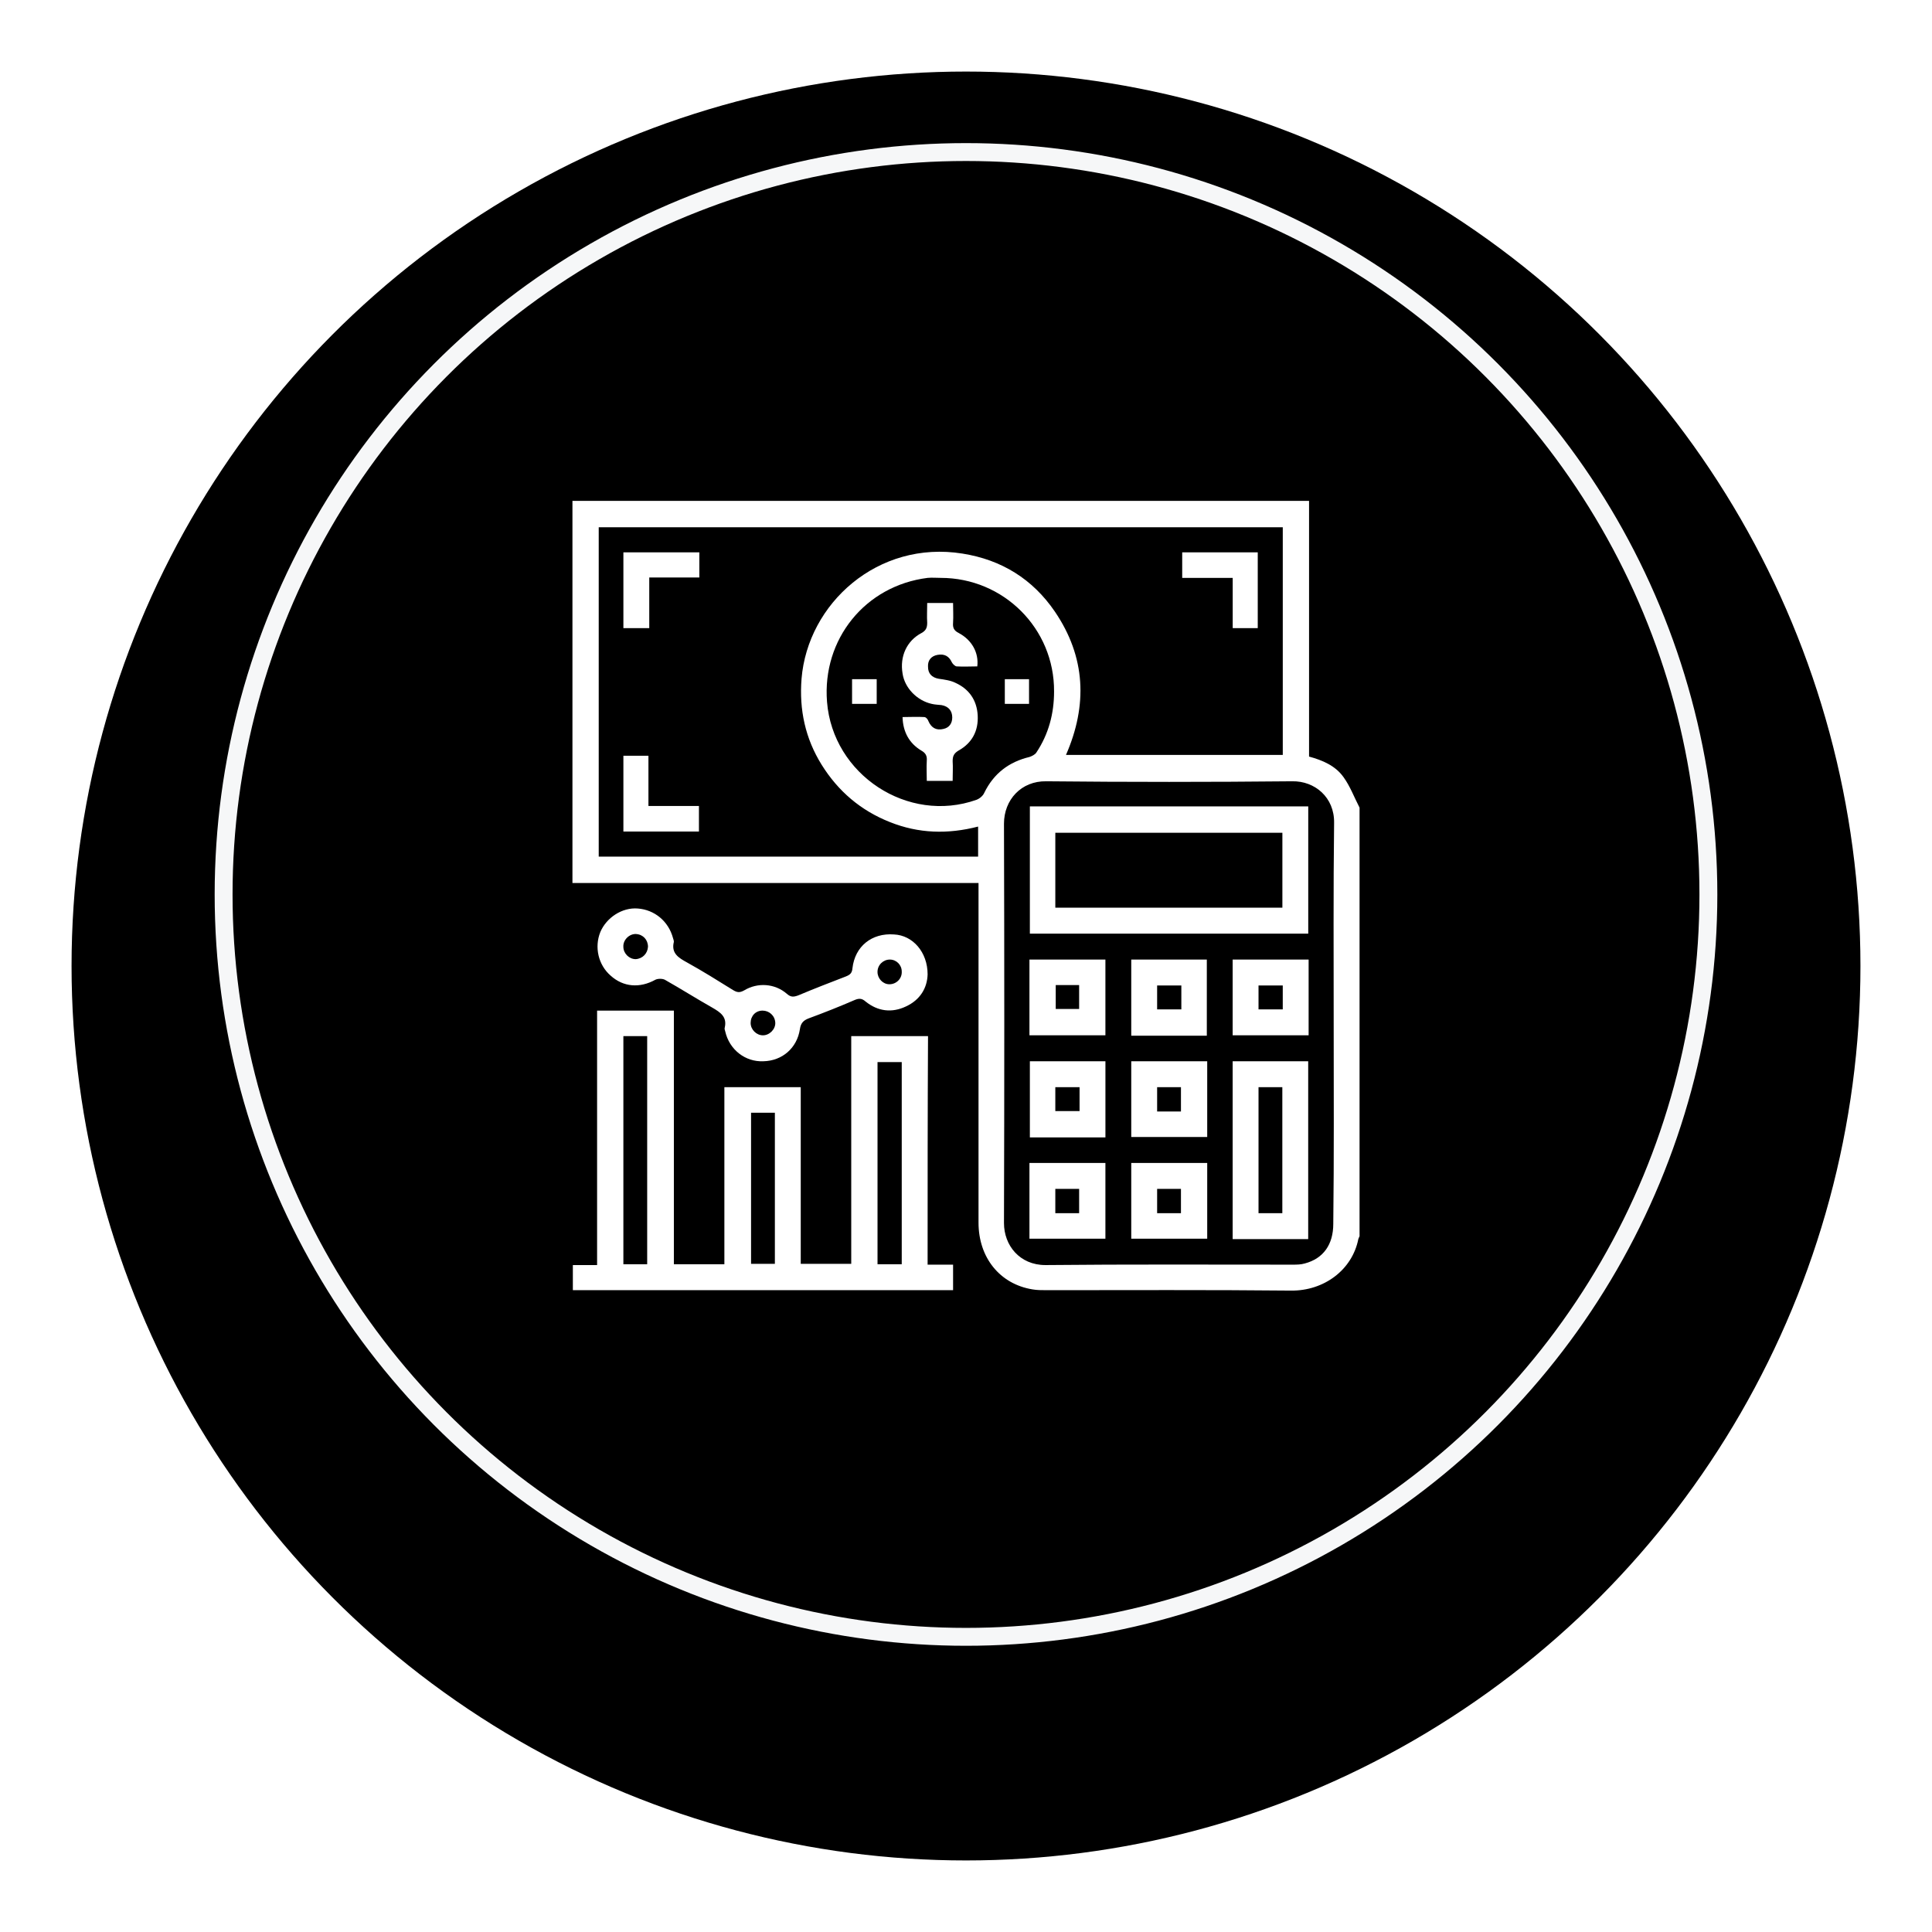
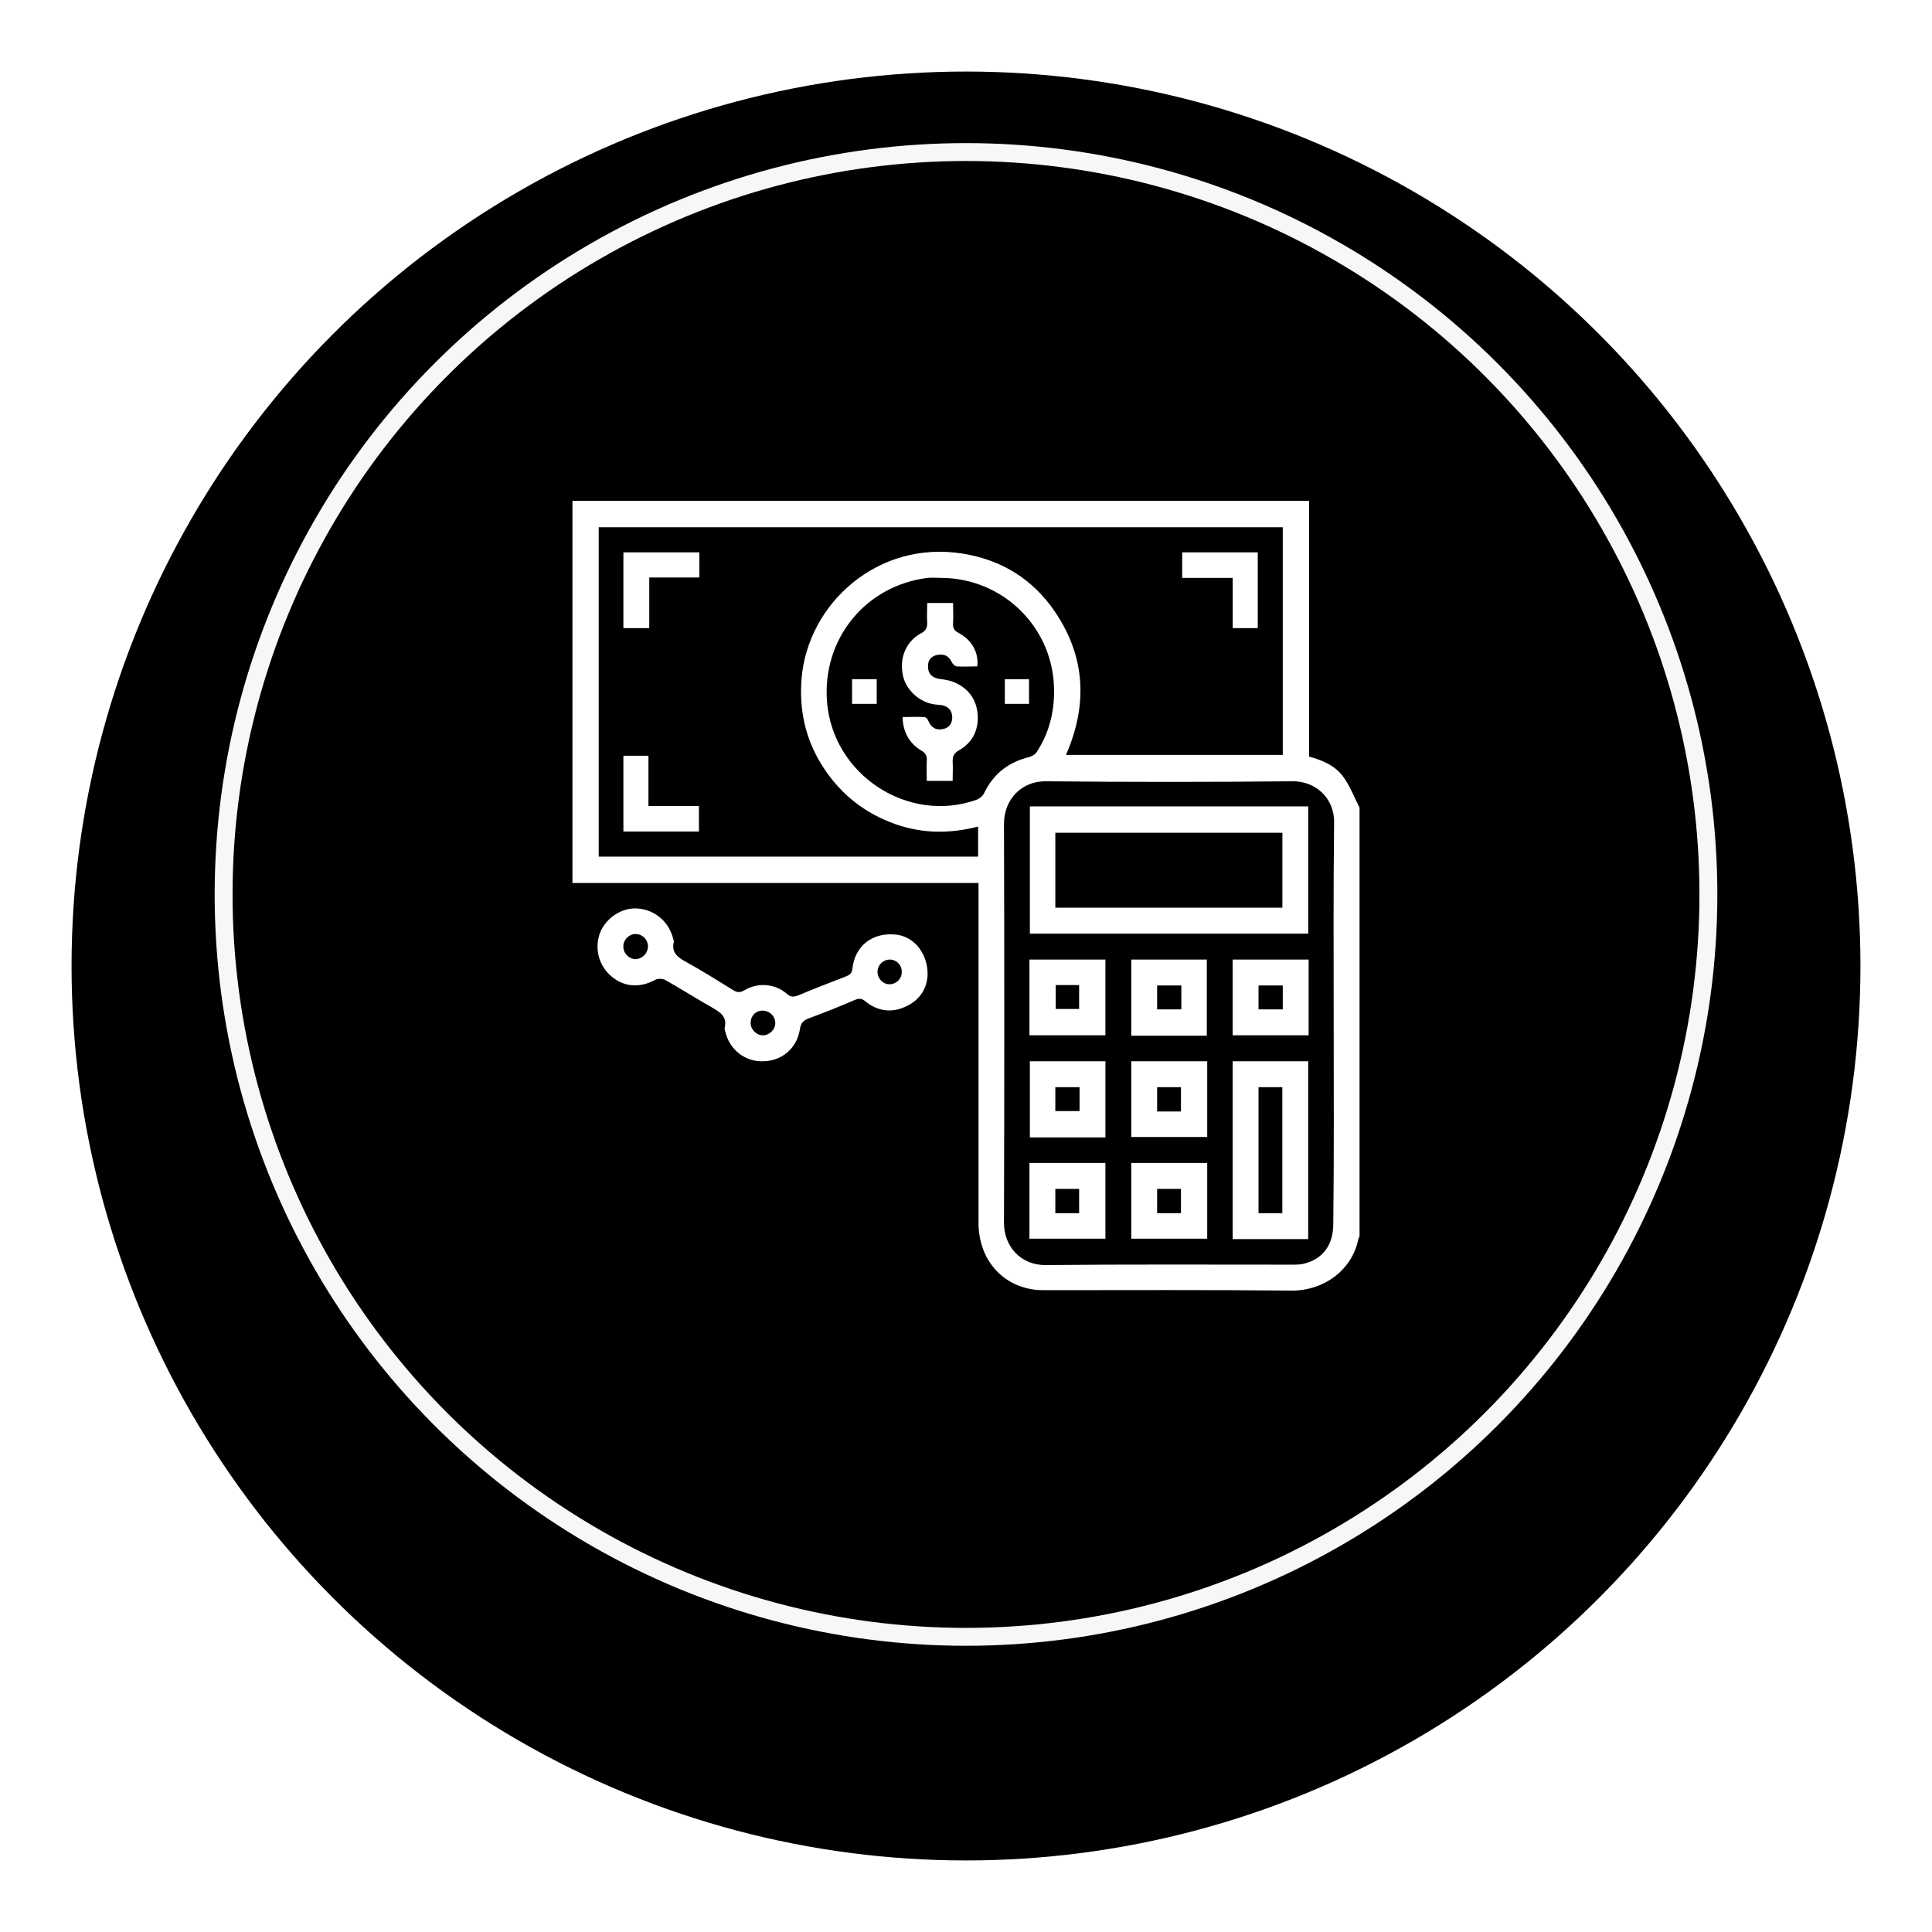
<svg xmlns="http://www.w3.org/2000/svg" width="108" height="108" viewBox="0 0 108 108" fill="none">
  <g filter="url(#filter0_d_348_975)">
    <circle cx="54" cy="50" r="50" fill="black" />
  </g>
  <circle cx="54" cy="50" r="41.5" stroke="#F6F7F8" />
  <path d="M76 45.147C76 53.134 76 61.12 76 69.107C75.977 69.153 75.954 69.199 75.931 69.268C75.587 70.994 74.003 72.168 72.167 72.145C67.622 72.099 63.055 72.122 58.51 72.122C58.235 72.122 57.959 72.122 57.707 72.076C55.894 71.777 54.7 70.304 54.7 68.347C54.7 62.202 54.7 56.057 54.7 49.911C54.7 49.75 54.7 49.566 54.7 49.359C47.103 49.359 39.574 49.359 32 49.359C32 42.201 32 35.089 32 28C45.726 28 59.451 28 73.177 28C73.177 32.764 73.177 37.529 73.177 42.293C73.934 42.5 74.646 42.799 75.105 43.444C75.472 43.95 75.702 44.572 76 45.147ZM54.677 46.206C52.979 46.643 51.349 46.597 49.742 45.953C48.113 45.308 46.85 44.226 45.932 42.753C45.014 41.28 44.67 39.669 44.807 37.943C45.152 33.731 49.077 30.186 53.805 30.946C55.985 31.291 57.73 32.373 58.969 34.191C60.691 36.723 60.805 39.416 59.589 42.201C63.651 42.201 67.668 42.201 71.708 42.201C71.708 37.943 71.708 33.731 71.708 29.473C58.946 29.473 46.208 29.473 33.469 29.473C33.469 35.641 33.469 41.764 33.469 47.886C40.561 47.886 47.608 47.886 54.677 47.886C54.677 47.311 54.677 46.781 54.677 46.206ZM74.554 57.208C74.554 53.479 74.531 49.727 74.577 45.999C74.6 44.572 73.498 43.651 72.236 43.674C67.645 43.72 63.055 43.72 58.487 43.674C57.087 43.651 56.123 44.71 56.123 46.045C56.146 53.479 56.146 60.936 56.123 68.37C56.123 69.613 56.995 70.718 58.441 70.718C63.032 70.672 67.645 70.695 72.236 70.695C72.488 70.695 72.718 70.695 72.947 70.626C73.98 70.35 74.531 69.567 74.531 68.416C74.577 64.665 74.554 60.936 74.554 57.208ZM52.588 32.304C52.336 32.304 52.106 32.281 51.854 32.304C48.365 32.741 45.955 35.733 46.231 39.232C46.552 43.306 50.752 46.068 54.585 44.71C54.769 44.641 54.953 44.48 55.021 44.319C55.549 43.237 56.398 42.592 57.546 42.316C57.684 42.27 57.867 42.178 57.936 42.063C58.625 41.027 58.923 39.876 58.923 38.657C58.946 35.135 56.1 32.304 52.588 32.304Z" fill="white" />
-   <path d="M51.854 70.695C52.359 70.695 52.795 70.695 53.278 70.695C53.278 71.178 53.278 71.639 53.278 72.122C46.185 72.122 39.116 72.122 32.023 72.122C32.023 71.685 32.023 71.225 32.023 70.718C32.437 70.718 32.873 70.718 33.378 70.718C33.378 65.954 33.378 61.236 33.378 56.494C34.824 56.494 36.224 56.494 37.67 56.494C37.67 61.212 37.67 65.931 37.67 70.672C38.634 70.672 39.552 70.672 40.493 70.672C40.493 67.381 40.493 64.09 40.493 60.775C41.939 60.775 43.316 60.775 44.762 60.775C44.762 64.043 44.762 67.335 44.762 70.649C45.703 70.649 46.621 70.649 47.585 70.649C47.585 66.414 47.585 62.202 47.585 57.921C49.031 57.921 50.431 57.921 51.877 57.921C51.854 62.156 51.854 66.391 51.854 70.695ZM34.847 57.921C34.847 62.202 34.847 66.414 34.847 70.672C35.306 70.672 35.742 70.672 36.178 70.672C36.178 66.414 36.178 62.179 36.178 57.921C35.742 57.921 35.306 57.921 34.847 57.921ZM49.054 59.371C49.054 63.146 49.054 66.897 49.054 70.672C49.513 70.672 49.949 70.672 50.408 70.672C50.408 66.897 50.408 63.146 50.408 59.371C49.949 59.371 49.513 59.371 49.054 59.371ZM41.985 62.202C41.985 65.033 41.985 67.841 41.985 70.649C42.444 70.649 42.88 70.649 43.316 70.649C43.316 67.818 43.316 65.01 43.316 62.202C42.857 62.202 42.421 62.202 41.985 62.202Z" fill="white" />
  <path d="M51.854 54.468C51.831 55.228 51.441 55.895 50.637 56.264C49.857 56.632 49.076 56.54 48.388 55.987C48.181 55.803 48.021 55.803 47.791 55.895C46.942 56.264 46.07 56.609 45.197 56.931C44.899 57.046 44.761 57.207 44.715 57.53C44.555 58.588 43.728 59.302 42.673 59.325C41.663 59.371 40.768 58.68 40.538 57.645C40.515 57.576 40.492 57.507 40.515 57.438C40.653 56.839 40.263 56.586 39.827 56.333C38.931 55.826 38.059 55.274 37.164 54.768C37.026 54.699 36.774 54.699 36.636 54.768C35.764 55.251 34.846 55.182 34.134 54.538C33.446 53.939 33.216 52.949 33.56 52.098C33.905 51.292 34.777 50.717 35.649 50.786C36.59 50.855 37.371 51.499 37.623 52.443C37.646 52.512 37.669 52.581 37.669 52.65C37.508 53.295 37.944 53.548 38.404 53.801C39.276 54.284 40.125 54.814 40.974 55.343C41.204 55.481 41.341 55.504 41.594 55.366C42.351 54.906 43.315 54.975 43.981 55.55C44.211 55.757 44.371 55.734 44.624 55.642C45.496 55.274 46.391 54.929 47.286 54.584C47.516 54.492 47.63 54.399 47.653 54.123C47.791 52.903 48.732 52.144 49.972 52.236C51.027 52.282 51.854 53.226 51.854 54.468ZM36.223 52.926C36.223 52.535 35.948 52.236 35.557 52.213C35.19 52.19 34.823 52.535 34.846 52.926C34.846 53.295 35.167 53.617 35.534 53.617C35.925 53.594 36.2 53.295 36.223 52.926ZM42.627 56.494C42.237 56.494 41.961 56.793 41.961 57.184C41.961 57.553 42.282 57.875 42.65 57.875C43.017 57.875 43.361 57.53 43.338 57.161C43.315 56.77 42.994 56.494 42.627 56.494ZM49.742 53.64C49.375 53.64 49.053 53.939 49.053 54.33C49.053 54.699 49.352 55.021 49.719 55.021C50.109 55.021 50.431 54.699 50.408 54.307C50.408 53.939 50.109 53.64 49.742 53.64Z" fill="white" />
  <path d="M70.309 35.112C69.827 35.112 69.391 35.112 68.909 35.112C68.909 34.192 68.909 33.271 68.909 32.304C67.945 32.304 67.027 32.304 66.086 32.304C66.086 31.798 66.086 31.338 66.086 30.877C67.486 30.877 68.886 30.877 70.309 30.877C70.309 32.258 70.309 33.662 70.309 35.112Z" fill="white" />
  <path d="M36.248 45.055C37.235 45.055 38.13 45.055 39.071 45.055C39.071 45.538 39.071 45.999 39.071 46.482C37.671 46.482 36.271 46.482 34.848 46.482C34.848 45.078 34.848 43.674 34.848 42.247C35.307 42.247 35.766 42.247 36.248 42.247C36.248 43.168 36.248 44.088 36.248 45.055Z" fill="white" />
-   <path d="M34.848 35.112C34.848 33.685 34.848 32.304 34.848 30.877C36.248 30.877 37.648 30.877 39.094 30.877C39.094 31.338 39.094 31.775 39.094 32.281C38.176 32.281 37.258 32.281 36.294 32.281C36.294 33.248 36.294 34.169 36.294 35.112C35.789 35.112 35.33 35.112 34.848 35.112Z" fill="white" />
+   <path d="M34.848 35.112C34.848 33.685 34.848 32.304 34.848 30.877C36.248 30.877 37.648 30.877 39.094 30.877C39.094 31.338 39.094 31.775 39.094 32.281C38.176 32.281 37.258 32.281 36.294 32.281C36.294 33.248 36.294 34.169 36.294 35.112Z" fill="white" />
  <path d="M73.132 52.19C67.922 52.19 62.758 52.19 57.57 52.19C57.57 49.819 57.57 47.471 57.57 45.078C62.758 45.078 67.922 45.078 73.132 45.078C73.132 47.448 73.132 49.796 73.132 52.19ZM58.993 50.74C63.263 50.74 67.463 50.74 71.686 50.74C71.686 49.336 71.686 47.955 71.686 46.551C67.44 46.551 63.217 46.551 58.993 46.551C58.993 47.955 58.993 49.313 58.993 50.74Z" fill="white" />
  <path d="M73.129 69.268C71.707 69.268 70.329 69.268 68.906 69.268C68.906 65.954 68.906 62.663 68.906 59.325C70.306 59.325 71.683 59.325 73.129 59.325C73.129 62.617 73.129 65.931 73.129 69.268ZM70.352 60.775C70.352 63.146 70.352 65.471 70.352 67.818C70.811 67.818 71.247 67.818 71.683 67.818C71.683 65.448 71.683 63.123 71.683 60.775C71.247 60.775 70.811 60.775 70.352 60.775Z" fill="white" />
  <path d="M68.906 57.875C68.906 56.448 68.906 55.067 68.906 53.64C70.329 53.64 71.729 53.64 73.153 53.64C73.153 55.044 73.153 56.448 73.153 57.875C71.729 57.875 70.329 57.875 68.906 57.875ZM71.707 55.09C71.225 55.09 70.811 55.09 70.352 55.09C70.352 55.55 70.352 55.988 70.352 56.425C70.811 56.425 71.247 56.425 71.707 56.425C71.707 55.965 71.707 55.55 71.707 55.09Z" fill="white" />
  <path d="M61.794 63.583C60.394 63.583 58.993 63.583 57.57 63.583C57.57 62.156 57.57 60.775 57.57 59.325C58.97 59.325 60.37 59.325 61.794 59.325C61.794 60.729 61.794 62.133 61.794 63.583ZM60.348 60.775C59.866 60.775 59.429 60.775 58.993 60.775C58.993 61.236 58.993 61.673 58.993 62.11C59.452 62.11 59.889 62.11 60.348 62.11C60.348 61.65 60.348 61.236 60.348 60.775Z" fill="white" />
  <path d="M67.484 59.325C67.484 60.752 67.484 62.156 67.484 63.56C66.084 63.56 64.684 63.56 63.238 63.56C63.238 62.156 63.238 60.752 63.238 59.325C64.661 59.325 66.038 59.325 67.484 59.325ZM66.016 62.133C66.016 61.65 66.016 61.212 66.016 60.775C65.556 60.775 65.12 60.775 64.684 60.775C64.684 61.236 64.684 61.673 64.684 62.133C65.143 62.133 65.556 62.133 66.016 62.133Z" fill="white" />
  <path d="M57.547 69.245C57.547 67.818 57.547 66.437 57.547 65.01C58.97 65.01 60.347 65.01 61.793 65.01C61.793 66.414 61.793 67.818 61.793 69.245C60.393 69.245 58.993 69.245 57.547 69.245ZM60.324 67.818C60.324 67.38 60.324 66.943 60.324 66.46C59.888 66.46 59.452 66.46 58.993 66.46C58.993 66.92 58.993 67.357 58.993 67.818C59.452 67.818 59.865 67.818 60.324 67.818Z" fill="white" />
  <path d="M63.238 69.245C63.238 67.818 63.238 66.437 63.238 65.01C64.661 65.01 66.038 65.01 67.484 65.01C67.484 66.414 67.484 67.818 67.484 69.245C66.061 69.245 64.661 69.245 63.238 69.245ZM66.016 67.818C66.016 67.334 66.016 66.897 66.016 66.46C65.556 66.46 65.12 66.46 64.684 66.46C64.684 66.92 64.684 67.357 64.684 67.818C65.143 67.818 65.556 67.818 66.016 67.818Z" fill="white" />
  <path d="M57.547 57.875C57.547 56.448 57.547 55.044 57.547 53.64C58.97 53.64 60.347 53.64 61.793 53.64C61.793 55.044 61.793 56.448 61.793 57.875C60.393 57.875 58.993 57.875 57.547 57.875ZM59.016 55.067C59.016 55.55 59.016 55.988 59.016 56.402C59.475 56.402 59.911 56.402 60.324 56.402C60.324 55.942 60.324 55.504 60.324 55.067C59.865 55.067 59.452 55.067 59.016 55.067Z" fill="white" />
  <path d="M67.462 57.898C66.038 57.898 64.661 57.898 63.238 57.898C63.238 56.494 63.238 55.09 63.238 53.64C64.638 53.64 66.038 53.64 67.462 53.64C67.462 55.044 67.462 56.448 67.462 57.898ZM66.038 55.09C65.556 55.09 65.12 55.09 64.684 55.09C64.684 55.55 64.684 55.988 64.684 56.425C65.143 56.425 65.579 56.425 66.038 56.425C66.038 55.965 66.038 55.528 66.038 55.09Z" fill="white" />
  <path d="M50.453 40.084C50.89 40.084 51.28 40.06 51.67 40.084C51.762 40.084 51.877 40.222 51.9 40.314C52.06 40.682 52.336 40.843 52.726 40.751C53.07 40.682 53.231 40.429 53.231 40.106C53.231 39.738 53.024 39.485 52.634 39.416C52.45 39.393 52.267 39.393 52.083 39.347C51.257 39.163 50.568 38.449 50.453 37.644C50.293 36.7 50.683 35.825 51.509 35.388C51.762 35.25 51.831 35.089 51.831 34.813C51.808 34.444 51.831 34.099 51.831 33.708C52.313 33.708 52.772 33.708 53.277 33.708C53.277 34.076 53.3 34.444 53.277 34.813C53.254 35.089 53.322 35.25 53.598 35.388C54.333 35.779 54.723 36.493 54.631 37.252C54.241 37.252 53.873 37.276 53.483 37.252C53.391 37.252 53.254 37.114 53.208 37.022C53.047 36.677 52.795 36.539 52.404 36.608C52.037 36.677 51.854 36.93 51.877 37.276C51.877 37.644 52.083 37.874 52.473 37.943C52.795 37.989 53.139 38.035 53.414 38.173C54.172 38.518 54.608 39.14 54.654 39.991C54.7 40.866 54.333 41.533 53.598 41.948C53.322 42.109 53.254 42.27 53.254 42.546C53.277 42.892 53.254 43.26 53.254 43.651C52.772 43.651 52.336 43.651 51.808 43.651C51.808 43.283 51.785 42.892 51.808 42.523C51.831 42.247 51.739 42.086 51.486 41.948C50.844 41.556 50.476 40.935 50.453 40.084Z" fill="white" />
  <path d="M49.008 39.347C48.526 39.347 48.09 39.347 47.631 39.347C47.631 38.886 47.631 38.449 47.631 37.966C48.09 37.966 48.526 37.966 49.008 37.966C49.008 38.426 49.008 38.886 49.008 39.347Z" fill="white" />
  <path d="M57.524 37.966C57.524 38.426 57.524 38.864 57.524 39.347C57.065 39.347 56.629 39.347 56.17 39.347C56.17 38.91 56.17 38.449 56.17 37.966C56.606 37.966 57.042 37.966 57.524 37.966Z" fill="white" />
  <defs>
    <filter id="filter0_d_348_975" x="0" y="0" width="108" height="108" filterUnits="userSpaceOnUse" color-interpolation-filters="sRGB">
      <feFlood flood-opacity="0" result="BackgroundImageFix" />
      <feColorMatrix in="SourceAlpha" type="matrix" values="0 0 0 0 0 0 0 0 0 0 0 0 0 0 0 0 0 0 127 0" result="hardAlpha" />
      <feOffset dy="4" />
      <feGaussianBlur stdDeviation="2" />
      <feComposite in2="hardAlpha" operator="out" />
      <feColorMatrix type="matrix" values="0 0 0 0 0 0 0 0 0 0 0 0 0 0 0 0 0 0 0.25 0" />
      <feBlend mode="normal" in2="BackgroundImageFix" result="effect1_dropShadow_348_975" />
      <feBlend mode="normal" in="SourceGraphic" in2="effect1_dropShadow_348_975" result="shape" />
    </filter>
  </defs>
</svg>